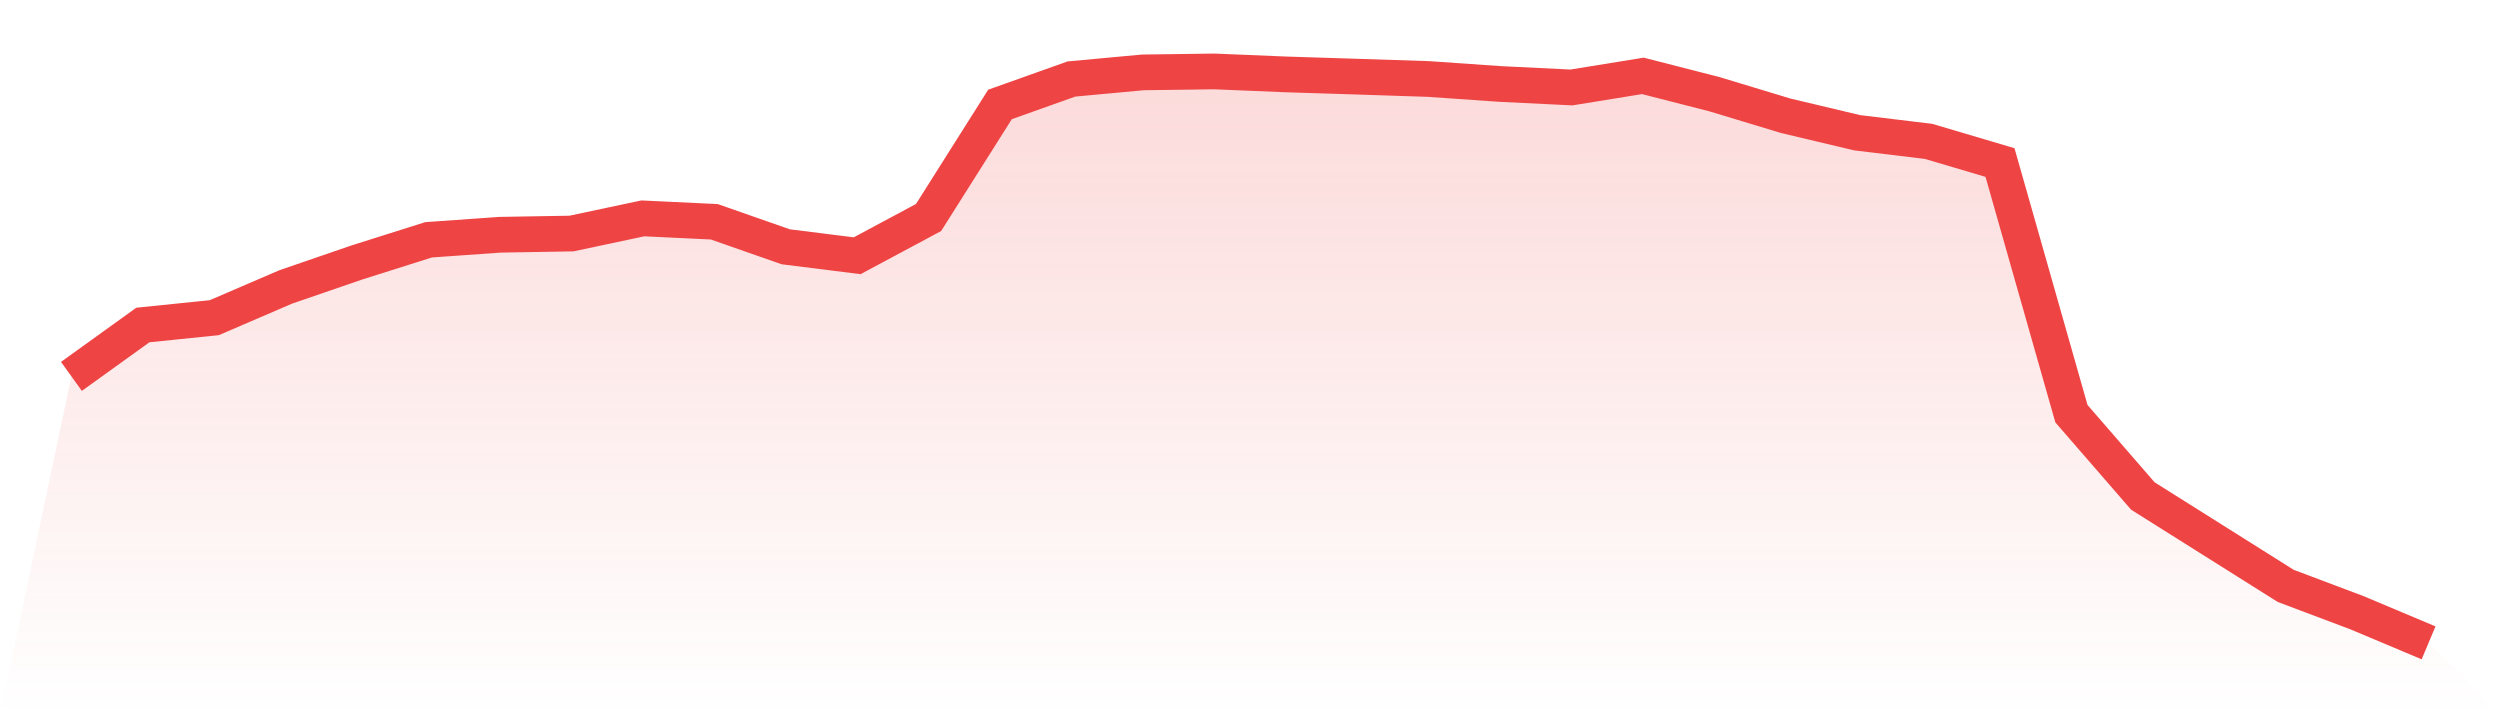
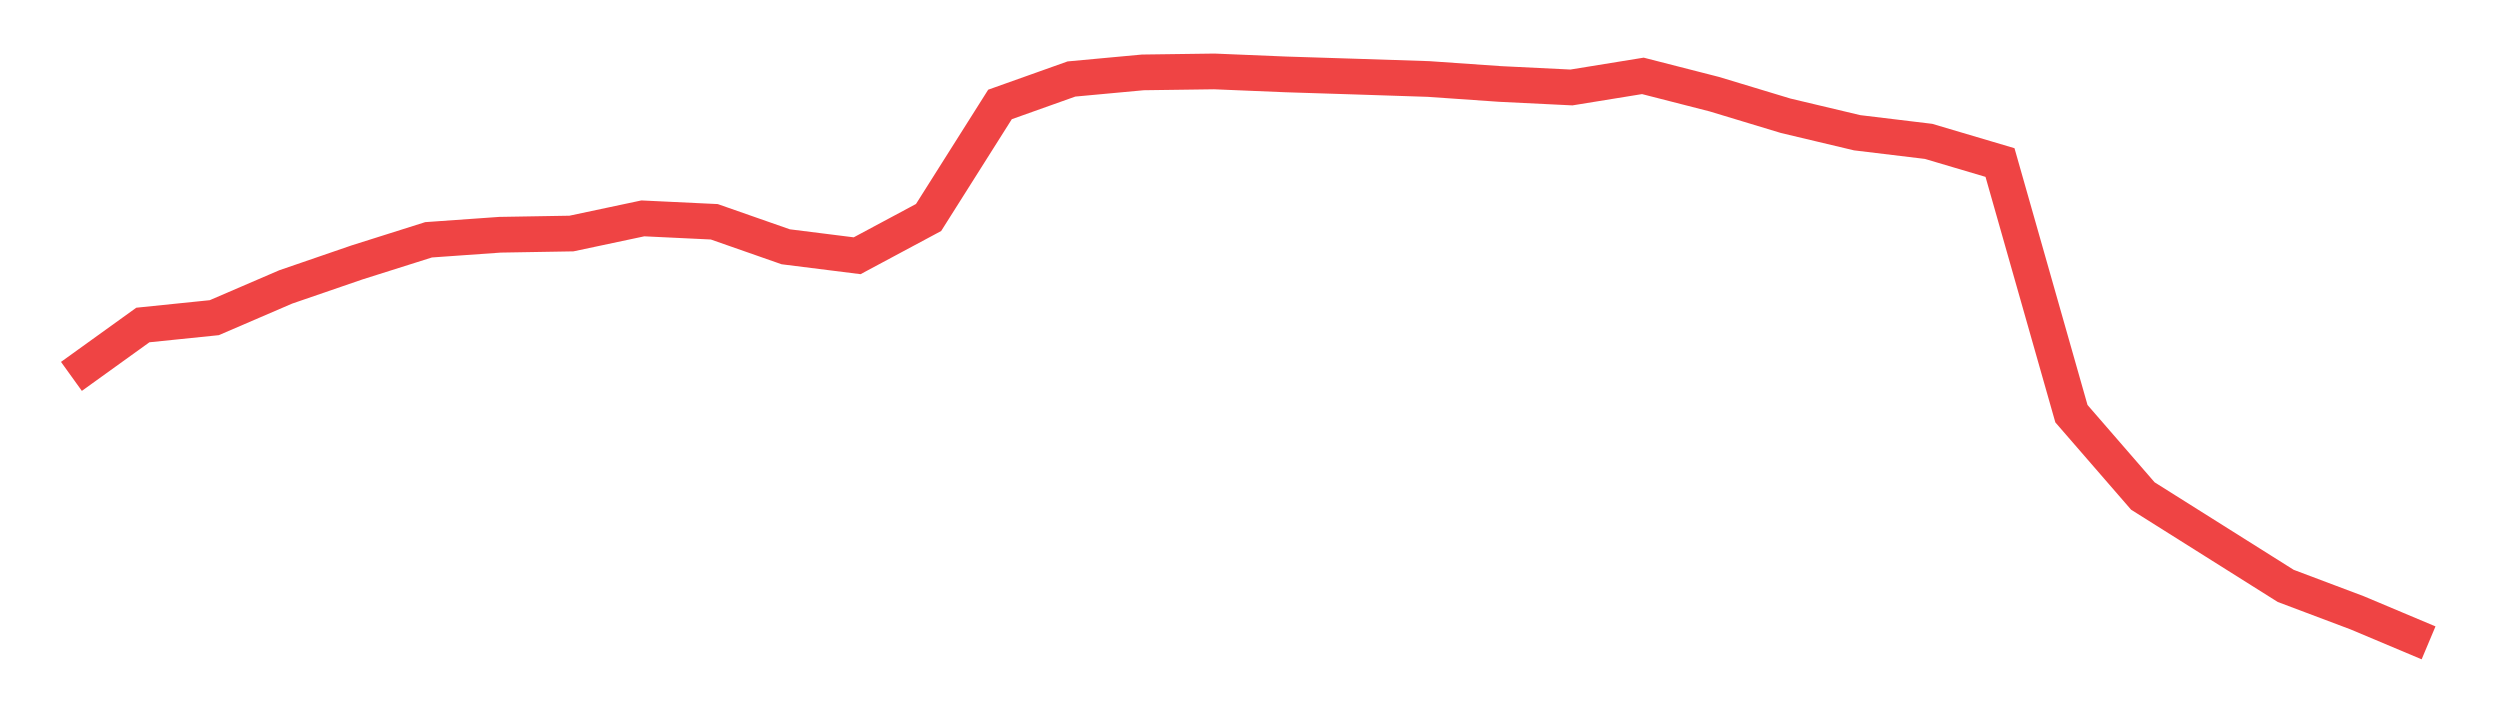
<svg xmlns="http://www.w3.org/2000/svg" viewBox="0 0 140 40">
  <defs>
    <linearGradient id="gradient" x1="0" x2="0" y1="0" y2="1">
      <stop offset="0%" stop-color="#ef4444" stop-opacity="0.2" />
      <stop offset="100%" stop-color="#ef4444" stop-opacity="0" />
    </linearGradient>
  </defs>
-   <path d="M4,21.078 L4,21.078 L8,18.2 L12,17.79 L16,16.068 L20,14.693 L24,13.429 L28,13.146 L32,13.078 L36,12.229 L40,12.42 L44,13.82 L48,14.322 L52,12.18 L56,5.849 L60,4.424 L64,4.054 L68,4 L72,4.166 L76,4.293 L80,4.424 L84,4.702 L88,4.898 L92,4.249 L96,5.273 L100,6.483 L104,7.434 L108,7.917 L112,9.102 L116,23.166 L120,27.776 L124,30.293 L128,32.81 L132,34.317 L136,36 L140,40 L0,40 z" fill="url(#gradient)" />
  <path d="M4,21.078 L4,21.078 L8,18.2 L12,17.79 L16,16.068 L20,14.693 L24,13.429 L28,13.146 L32,13.078 L36,12.229 L40,12.42 L44,13.82 L48,14.322 L52,12.18 L56,5.849 L60,4.424 L64,4.054 L68,4 L72,4.166 L76,4.293 L80,4.424 L84,4.702 L88,4.898 L92,4.249 L96,5.273 L100,6.483 L104,7.434 L108,7.917 L112,9.102 L116,23.166 L120,27.776 L124,30.293 L128,32.81 L132,34.317 L136,36" fill="none" stroke="#ef4444" stroke-width="2" />
</svg>